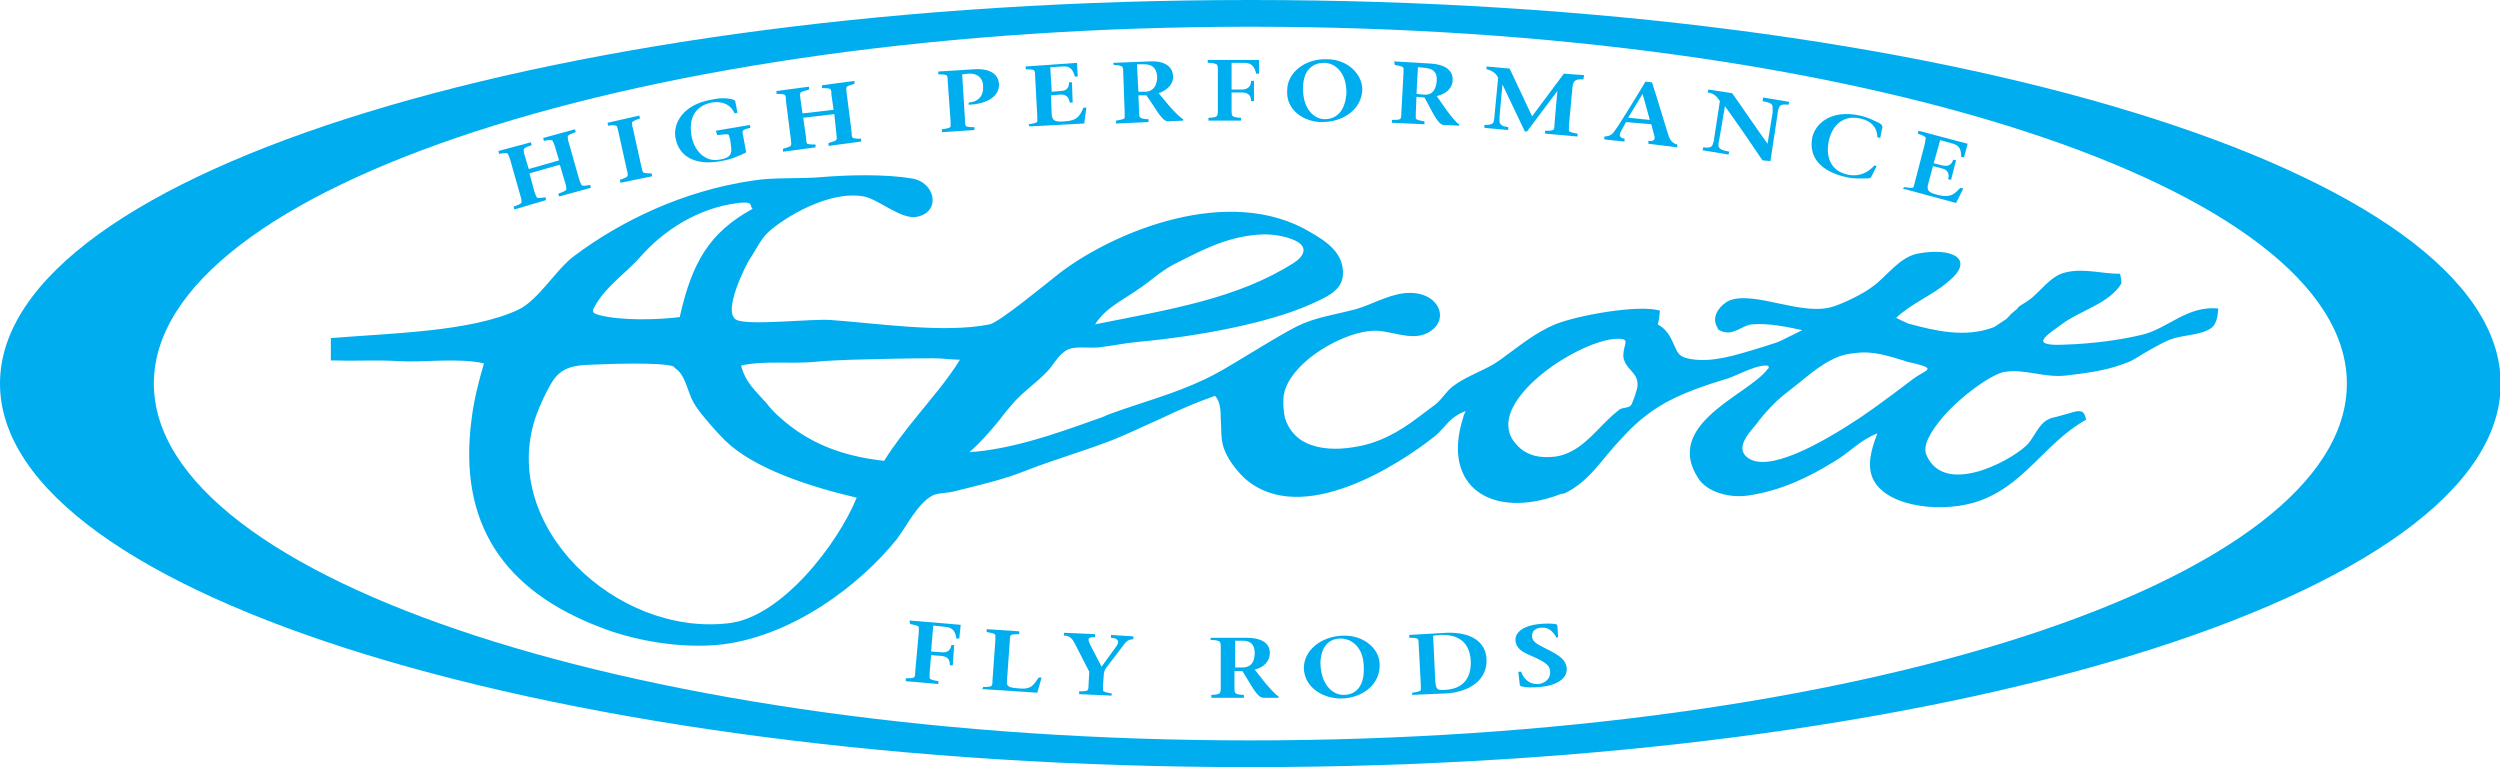
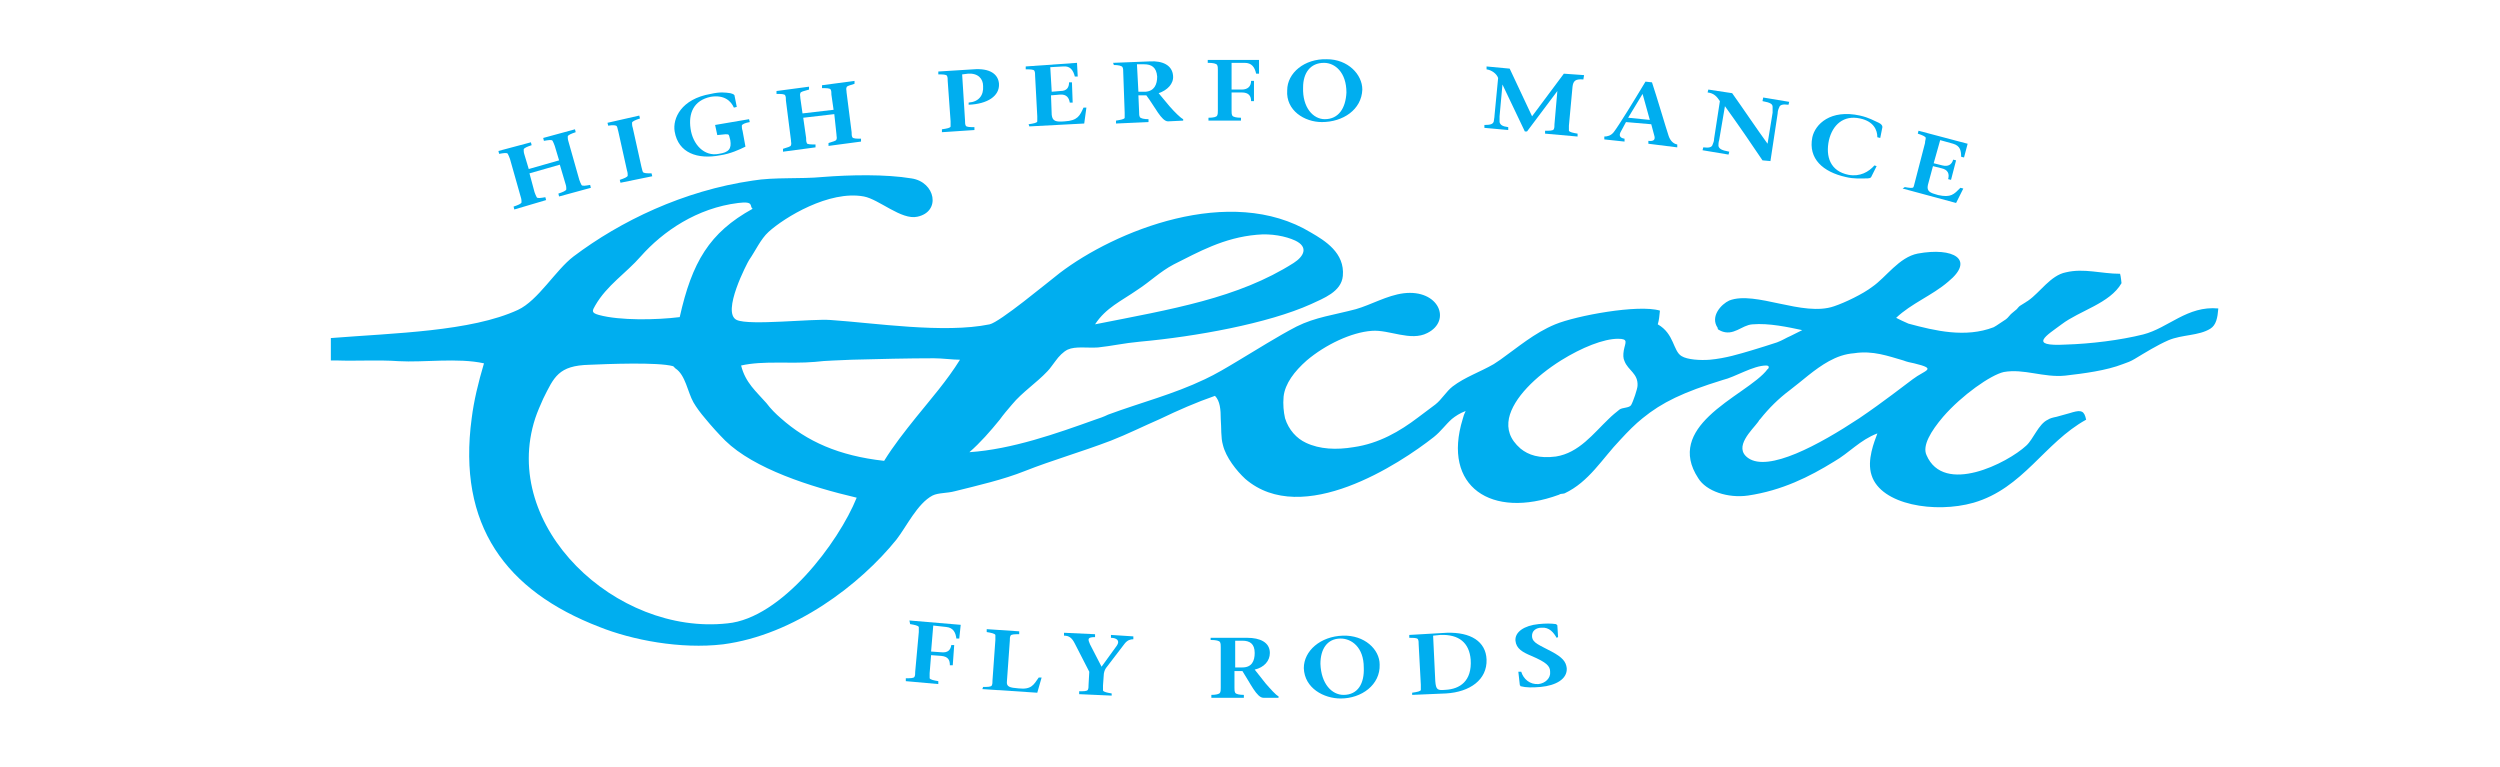
<svg xmlns="http://www.w3.org/2000/svg" version="1.1" id="Layer_1" x="0px" y="0px" viewBox="0 0 346.1 106.2" enable-background="new 0 0 346.1 106.2" xml:space="preserve">
  <g>
    <g>
-       <path fill="#00AEEF" d="M173.1,0C77.6,0,0,23.8,0,53.1c0,29.3,77.6,53.1,173.1,53.1c95.4,0,173.1-23.8,173.1-53.1    C346.1,23.8,268.5,0,173.1,0z M173.1,102.5c-83.7,0-151.8-22.2-151.8-49.4c0-27.2,68.1-49.4,151.8-49.4s151.8,22.2,151.8,49.4    C324.9,80.4,256.8,102.5,173.1,102.5z" />
      <path fill-rule="evenodd" clip-rule="evenodd" fill="#00AEEF" d="M74.1,57.9c0.3-0.9,0.7-1.8,1.1-2.7c1.5-3,2.1-4.6,6.4-4.7    c2.3-0.1,9.5-0.4,11.6,0.2l0.3,0.3c1.4,0.9,1.7,3.3,2.5,4.7c0.4,0.7,1,1.5,1.6,2.2c0.9,1.1,1.9,2.2,2.8,3.1    c4,3.9,11.8,6.4,18.2,7.9c-2.5,6.2-10.4,16.7-17.9,17.4C85.3,88,69.2,72.9,74.1,57.9z M108.1,57.9c3.6,3.2,8,5.2,14.3,5.9    c1.3-2.1,2.8-4,4.4-6h0c2.1-2.6,4.3-5.1,6.1-8h0c0,0,0,0,0,0c-1,0-2.5-0.2-3.6-0.2c-3.6,0-7.6,0.1-11.4,0.2v0    c-1.7,0.1-3.5,0.1-5.1,0.3c-3.5,0.3-7.1-0.2-10.2,0.5c0.6,2.4,2.1,3.6,3.5,5.2C106.7,56.6,107.4,57.3,108.1,57.9L108.1,57.9z     M157.5,40.1c1.7-1.1,3.1-2.5,5-3.5c3.4-1.7,6.9-3.7,11.5-4.1c2-0.2,4,0.2,5.3,0.8c1.9,0.9,1.2,2.2-0.2,3.1    c-7.7,4.9-16.9,6.4-27.5,8.5C153.1,42.6,155.2,41.7,157.5,40.1z M94.1,43.9c-3.2,0.4-8.3,0.5-11.2-0.3c-1.1-0.3-0.9-0.6-0.5-1.3    c1.6-2.8,4.3-4.5,6.3-6.8c3.1-3.5,7.8-6.7,13.5-7.4c2.3-0.3,1.5,0.5,2,0.8C98.2,32.2,95.8,36.3,94.1,43.9z M208.9,57.9    c0.6-2.8,3.7-5.8,7.2-8h0c2.9-1.8,5.9-3,7.9-3c1.5,0,1,0.5,0.8,1.6c-0.1,0.6-0.1,1.1,0.1,1.5c0.5,1.3,1.9,1.7,1.8,3.4    c0,0.4-0.6,2.2-0.9,2.7c-0.3,0.4-1.2,0.3-1.6,0.6c-0.5,0.4-1,0.8-1.5,1.3h0c-2.1,2-4.1,4.7-7.3,5.2c-2.3,0.3-3.8-0.2-4.9-1.1    C209,60.8,208.6,59.4,208.9,57.9L208.9,57.9z M263.5,49.9c0.5,0.2,1,0.3,1.5,0.4c3.3,0.8,1.5,0.9-0.2,2.2c-1.1,0.8-4,3.1-7.4,5.4    v0c-5.6,3.7-12.6,7.5-15.4,5.5c-2.1-1.5,0.6-3.9,1.4-5c0.1-0.2,0.2-0.3,0.3-0.4v0c1.2-1.5,2.5-2.8,4.1-4c1.6-1.2,3.4-2.9,5.4-4    c1.1-0.6,2.2-1,3.5-1.1C259.3,48.5,261.4,49.3,263.5,49.9 M227.4,57.9c-1,0.8-2,1.8-3.1,3c-2.5,2.6-4.3,5.8-7.7,7.4    c-0.3,0.1-0.5,0-0.8,0.2c-9.3,3.4-16.2-1.1-13.3-10.5h0c0.1-0.4,0.2-0.7,0.4-1.1c-0.8,0.3-1.4,0.7-1.9,1.1h0    c-0.9,0.8-1.5,1.7-2.5,2.5c-4.7,3.7-18.2,12.6-26.1,5.8c-1.2-1.1-2.7-3-3.1-4.7c-0.3-1-0.2-2.4-0.3-3.6v0c0-1.3-0.1-2.5-0.8-3.2    c-2.6,0.9-5.1,2-7.6,3.2h0c-2.3,1-4.5,2.1-6.8,3c-4.2,1.6-8.1,2.7-11.9,4.2c-3,1.2-6.5,2-9.7,2.8c-1.1,0.3-2.3,0.2-3.1,0.6    c-2.1,1.1-3.6,4.3-5,6.1c-5,6.2-14.1,13.2-24,14.5c-5.9,0.7-12.6-0.6-17.1-2.4c-13-5-19.7-14.1-17.7-28.9v0    c0.3-2.4,0.9-4.9,1.7-7.6c-3.6-0.8-8.4-0.1-11.8-0.3c-2.8-0.2-5.9,0-8.6-0.1v0c-0.3,0-0.6,0-0.8,0v-3.1c8.8-0.7,19.4-0.9,25.9-3.9    c2.8-1.3,5.2-5.5,7.7-7.4c6.5-4.9,15.2-9.1,24.8-10.5c3-0.5,6.6-0.2,9.7-0.5c3.8-0.3,8.7-0.4,12.3,0.2c3.3,0.5,4.1,4.6,0.8,5.3    c-2.2,0.5-5.3-2.4-7.4-2.8c-4.8-0.9-11,2.9-13.2,4.9c-1.1,1-1.8,2.6-2.7,3.9c-0.2,0.3-3.9,7.3-1.7,8.3c1.8,0.8,10.4-0.2,13,0    c6,0.4,15.7,1.9,22,0.6c1.4-0.3,7.9-5.7,9.7-7.1c7.6-5.8,23.6-12.4,34.8-5.6c1.9,1.1,4.7,2.8,4.4,6c-0.2,2.2-2.7,3.1-4.4,3.9    c-6,2.7-16,4.5-23.7,5.2c-2.2,0.2-3.9,0.6-5.8,0.8c-1.5,0.1-3.1-0.2-4.2,0.3c-0.6,0.3-1.2,0.9-1.7,1.6v0c-0.4,0.5-0.7,1-1.1,1.4    c-1.5,1.6-3.5,2.9-4.9,4.6c-0.6,0.7-1.2,1.4-1.7,2.1h0c-1.3,1.6-2.7,3.2-4.2,4.5c5.9-0.4,12.1-2.6,17.4-4.5v0    c0.6-0.2,1.2-0.4,1.8-0.7c4.6-1.7,9-2.8,13.4-4.9c1.5-0.7,3-1.6,4.5-2.5v0c2.7-1.6,5.5-3.4,8.2-4.8c2.6-1.3,5.2-1.6,8.2-2.4    c2.1-0.6,4.3-1.9,6.6-2.2c4.9-0.6,6.7,3.8,3.3,5.5c-2.3,1.2-5.3-0.5-7.7-0.3c-2.8,0.2-6.4,1.9-9,4.1v0c-1.7,1.5-3,3.2-3.2,5    c-0.1,1.1,0,2.1,0.2,3v0c0.5,1.6,1.6,2.8,2.9,3.4c1.9,0.9,4.2,1,6.6,0.6c3.5-0.5,6.4-2.2,8.9-4.1v0c0.8-0.6,1.6-1.2,2.4-1.8    c0.9-0.7,1.5-1.8,2.4-2.5c1.7-1.3,3.8-2,5.7-3.1c0.3-0.2,0.6-0.4,0.9-0.6h0c2.4-1.7,4.7-3.7,7.6-4.9c2.9-1.2,11.5-2.8,14.5-1.9    c-0.1,0.9-0.1,1.2-0.3,1.9c2.3,1.3,2.1,3.7,3.3,4.4c0.8,0.5,2.6,0.6,3.9,0.5c2.2-0.2,4.1-0.8,5.8-1.3c1.3-0.4,2.3-0.7,3.5-1.1    c0.8-0.3,1.2-0.6,1.9-0.9c0.6-0.3,1-0.5,1.6-0.8c-1.9-0.4-4.6-1-6.9-0.8c-1.5,0.1-2.6,1.7-4.4,0.9c-0.1-0.1-0.2-0.1-0.2-0.1    c-0.1-0.1-0.2-0.1-0.2-0.2c0,0,0,0,0-0.1c-1.1-1.6,0.5-3.3,1.6-3.8c3.6-1.4,10.2,2.3,14.5,0.8c1.5-0.5,4-1.7,5.3-2.7    c1.9-1.3,3.7-4.1,6.3-4.6c4.9-0.9,8,0.8,4.2,3.9c-2.2,1.9-5.1,3-7.2,5c0.4,0.2,1.2,0.6,1.7,0.8c3.7,1,7.9,2,11.8,0.5    c0.4-0.2,1.2-0.8,1.7-1.1c0.3-0.2,0.6-0.7,0.9-0.9c0.2-0.2,0.4-0.3,0.6-0.5c0.1-0.1,0.3-0.4,0.5-0.5c0.3-0.2,0.5-0.3,0.8-0.5    c0.1-0.1,0.2-0.1,0.3-0.2c1.6-1.1,3.1-3.5,5.2-3.9c2.5-0.6,4.9,0.2,7.5,0.2c0.1,0.3,0.2,1.3,0.2,1.3c-1.6,2.8-5.8,3.8-8.3,5.7    c-2,1.5-4.8,3.1,0.6,2.8c3.4-0.1,7.5-0.6,10.7-1.4c3.5-0.9,6.1-4,10.4-3.6c-0.1,1.3-0.3,2.3-1.1,2.8c-1.6,1-3.9,0.8-5.8,1.6    c-1.6,0.7-3.2,1.7-4.7,2.6h0c-0.5,0.3-1,0.5-1.6,0.7c-2.3,0.9-5.4,1.3-8,1.6c-3,0.3-5.7-1-8.5-0.5c-1.8,0.4-5.8,3.2-8.4,6.2h0    c-1.7,2-2.9,4-2.3,5.3c2.4,5.6,11.2,1.1,13.8-1.3c1-0.9,1.7-3,3-3.6c0.3-0.2,0.7-0.3,1.2-0.4v0c0.7-0.2,1.4-0.4,1.8-0.5    c1.3-0.4,1.9-0.5,2.2,0.5c0,0.1,0.1,0.3,0.1,0.4c-5.8,3.2-8.7,9.5-15.6,11.5c-5.3,1.5-12.8,0.3-14.1-3.8c-0.7-2.1,0.4-4.7,0.8-5.8    c-2.4,0.9-3.9,2.7-6,3.9c-3.4,2.1-7.2,4-11.9,4.7c-2.8,0.4-5.8-0.6-6.9-2.4c-2.3-3.5-0.9-6.3,1.5-8.6h0c2.7-2.6,6.7-4.6,8.1-6.5    c0.1,0,0.4-0.5-0.2-0.5c-1.8,0-4.3,1.6-6,2C233,54.3,230.1,55.7,227.4,57.9L227.4,57.9z" />
    </g>
    <g>
      <g>
        <path fill="#00AEEF" d="M73.3,24l4.2-1.2l0.8,2.7c0.1,0.3,0.1,0.5,0.1,0.7c0,0.2-0.5,0.4-1.1,0.6l0.1,0.4l4.4-1.2l-0.1-0.4     c-0.6,0.1-1.1,0.2-1.2,0c-0.1-0.2-0.2-0.4-0.3-0.7l-1.5-5.3c-0.1-0.3-0.1-0.5-0.1-0.7c0-0.2,0.5-0.4,1.1-0.6l-0.1-0.4l-4.4,1.2     l0.1,0.4c0.6-0.1,1.1-0.2,1.2,0c0.1,0.2,0.2,0.4,0.3,0.7l0.6,2l-4.2,1.2l-0.6-2c-0.1-0.3-0.1-0.5-0.1-0.7c0-0.2,0.5-0.4,1.1-0.6     l-0.1-0.4L69,20.9l0.1,0.4c0.6-0.1,1.1-0.2,1.2,0c0.1,0.2,0.2,0.4,0.3,0.7l1.5,5.3c0.1,0.3,0.1,0.5,0.1,0.7     c0,0.2-0.5,0.4-1.1,0.6l0.1,0.4l4.4-1.3l-0.1-0.4c-0.6,0.1-1.1,0.2-1.2,0c-0.1-0.2-0.2-0.4-0.3-0.7L73.3,24L73.3,24z" />
        <path fill="#00AEEF" d="M87.6,17.7c-0.1-0.3-0.1-0.5-0.1-0.7c0-0.2,0.5-0.4,1.1-0.6L88.5,16L84.1,17l0.1,0.4     c0.6-0.1,1.1-0.1,1.2,0.1c0.1,0.2,0.1,0.4,0.2,0.7l1.2,5.4c0.1,0.3,0.1,0.5,0.1,0.7c0,0.2-0.5,0.4-1.1,0.6l0.1,0.4l4.4-0.9     l-0.1-0.4C89.6,24,89.1,24,89,23.8c-0.1-0.2-0.1-0.4-0.2-0.7L87.6,17.7L87.6,17.7z" />
-         <path fill="#00AEEF" d="M99.3,18.7c1-0.1,1.5-0.2,1.6,0c0.1,0.2,0.1,0.4,0.2,0.7l0.1,0.8c0.2,1.2-0.2,1.7-1.6,1.9     c-2,0.4-3.6-1.3-3.9-3.5c-0.3-2.1,0.4-3.9,2.8-4.4c1.9-0.3,2.8,0.6,3.2,1.5l0.4-0.1l-0.3-1.5c0-0.2-0.2-0.3-0.6-0.4     c-0.7-0.1-1.4-0.2-2.7,0.1c-4.1,0.7-5.3,3.4-5,5.2c0.5,3,3.2,3.9,6.3,3.3c1.4-0.2,2.7-0.8,3.5-1.2l-0.4-2.2     c-0.1-0.3-0.1-0.5-0.1-0.7c0-0.2,0.5-0.4,1.1-0.5l-0.1-0.4l-4.7,0.8L99.3,18.7L99.3,18.7z" />
+         <path fill="#00AEEF" d="M99.3,18.7c1-0.1,1.5-0.2,1.6,0c0.1,0.2,0.1,0.4,0.2,0.7c0.2,1.2-0.2,1.7-1.6,1.9     c-2,0.4-3.6-1.3-3.9-3.5c-0.3-2.1,0.4-3.9,2.8-4.4c1.9-0.3,2.8,0.6,3.2,1.5l0.4-0.1l-0.3-1.5c0-0.2-0.2-0.3-0.6-0.4     c-0.7-0.1-1.4-0.2-2.7,0.1c-4.1,0.7-5.3,3.4-5,5.2c0.5,3,3.2,3.9,6.3,3.3c1.4-0.2,2.7-0.8,3.5-1.2l-0.4-2.2     c-0.1-0.3-0.1-0.5-0.1-0.7c0-0.2,0.5-0.4,1.1-0.5l-0.1-0.4l-4.7,0.8L99.3,18.7L99.3,18.7z" />
        <path fill="#00AEEF" d="M111.2,16.3l4.3-0.5l0.3,2.8c0,0.3,0.1,0.5,0,0.7c0,0.2-0.5,0.3-1.1,0.5l0,0.4l4.5-0.6l0-0.4     c-0.6,0-1.1,0-1.2-0.2c-0.1-0.2-0.1-0.4-0.1-0.7l-0.7-5.5c0-0.3-0.1-0.5,0-0.7c0-0.2,0.5-0.3,1.1-0.5l0-0.4l-4.5,0.6l0,0.4     c0.6,0,1.1,0,1.2,0.2c0.1,0.2,0.1,0.4,0.1,0.7l0.3,2.1l-4.3,0.5l-0.3-2.1c0-0.3-0.1-0.5,0-0.7c0-0.2,0.5-0.3,1.2-0.5l0-0.4     l-4.5,0.6l0,0.4c0.6,0,1.1,0,1.2,0.2c0.1,0.2,0.1,0.4,0.1,0.7l0.7,5.5c0,0.3,0.1,0.5,0,0.7c0,0.2-0.5,0.3-1.1,0.5l0,0.4l4.5-0.6     l0-0.4c-0.6,0-1.2,0-1.2-0.2c-0.1-0.2-0.1-0.4-0.1-0.7L111.2,16.3L111.2,16.3z" />
        <path fill="#00AEEF" d="M133.2,10.3l0.8-0.1c1.4-0.1,2.1,0.7,2.1,1.7c0.1,1.3-0.6,2.2-2,2.3l0,0.3c2.6-0.1,4.3-1.2,4.2-2.9     c-0.1-1.3-1.2-2.2-3.6-2l-4.8,0.3l0,0.4c0.6,0,1.1,0,1.2,0.2c0.1,0.2,0.1,0.4,0.1,0.7l0.4,5.6c0,0.3,0,0.5,0,0.7     c0,0.2-0.5,0.3-1.2,0.4l0,0.4l4.5-0.3l0-0.4c-0.6,0-1.1,0-1.2-0.2c-0.1-0.2-0.1-0.4-0.1-0.7L133.2,10.3L133.2,10.3z" />
        <path fill="#00AEEF" d="M142.5,17.5l7.6-0.4l0.3-2.2l-0.4,0c-0.5,1.1-0.8,1.8-2.6,1.9c-1.2,0.1-1.7,0-1.8-0.9l-0.1-2.7l1.2-0.1     c1-0.1,1.3,0.5,1.4,1.1l0.4,0l-0.1-2.8l-0.4,0c0,0.7-0.3,1.2-1.2,1.2l-1.2,0.1l-0.2-3.4l1.8-0.1c1-0.1,1.4,0.6,1.6,1.4l0.4,0     l-0.1-1.9L142,9.2l0,0.4c0.6,0,1.1,0,1.2,0.2c0.1,0.2,0.1,0.4,0.1,0.7l0.3,5.6c0,0.3,0,0.5,0,0.7c0,0.2-0.5,0.3-1.2,0.4     L142.5,17.5L142.5,17.5z" />
        <path fill-rule="evenodd" clip-rule="evenodd" fill="#00AEEF" d="M157.4,8.9l1,0c1,0,1.7,0.4,1.8,1.7c0,1.1-0.4,2-1.6,2.1l-1,0     L157.4,8.9L157.4,8.9z M154.2,9c0.6,0,1.1,0.1,1.2,0.3c0.1,0.2,0.1,0.4,0.1,0.7l0.2,5.6c0,0.3,0,0.5,0,0.7c0,0.2-0.6,0.3-1.2,0.4     l0,0.4l4.5-0.2l0-0.4c-0.6,0-1.1-0.1-1.2-0.3c-0.1-0.2-0.1-0.4-0.1-0.7l-0.1-2.3l1.1,0c1.2,1.6,2.1,3.6,3,3.6l2.1-0.1l0-0.2     c-0.4-0.2-1.2-1-1.9-1.8l-1.5-1.8c1.2-0.4,2.1-1.3,2-2.4c-0.1-1.5-1.5-2.1-3.2-2l-5.1,0.2L154.2,9L154.2,9z" />
        <path fill="#00AEEF" d="M167.3,8.7c0.6,0,1.1,0.1,1.2,0.3c0.1,0.2,0.1,0.4,0.1,0.7v5.6c0,0.3,0,0.5-0.1,0.7     c-0.1,0.2-0.5,0.3-1.2,0.3v0.4h4.5v-0.4c-0.6,0-1.1-0.1-1.2-0.3c-0.1-0.2-0.1-0.4-0.1-0.7v-2.5h1.4c1,0,1.3,0.5,1.3,1.2h0.4v-2.8     h-0.4c0,0.7-0.4,1.2-1.3,1.2h-1.4V8.7h1.8c1,0,1.4,0.6,1.6,1.5h0.4V8.3h-7.1V8.7L167.3,8.7z" />
        <path fill-rule="evenodd" clip-rule="evenodd" fill="#00AEEF" d="M183,16.9c2.9,0,5.5-1.7,5.6-4.5c0-2.1-2-4.2-4.9-4.2     c-3.1-0.1-5.5,1.9-5.5,4.3C178,15.3,180.6,16.9,183,16.9L183,16.9z M183.4,16.5c-1.6,0-3.1-1.6-3-4.4c0-2,1-3.4,2.9-3.4     c1.5,0,3.1,1.3,3.1,4.1C186.3,15,185.3,16.5,183.4,16.5L183.4,16.5z" />
-         <path fill-rule="evenodd" clip-rule="evenodd" fill="#00AEEF" d="M196.3,9.3l1,0.1c1,0.1,1.7,0.5,1.6,1.8c-0.1,1.1-0.5,2-1.8,1.9     l-1-0.1L196.3,9.3L196.3,9.3z M193.1,9c0.6,0.1,1.1,0.2,1.2,0.4c0,0.2,0,0.4,0,0.7l-0.3,5.6c0,0.3,0,0.5-0.1,0.7     c-0.1,0.2-0.6,0.2-1.2,0.2l0,0.4l4.5,0.2l0-0.4c-0.6-0.1-1.1-0.2-1.2-0.4c0-0.2,0-0.4,0-0.7l0.1-2.3l1.1,0.1     c1,1.7,1.8,3.8,2.7,3.8l2.1,0.1l0-0.2c-0.4-0.2-1.1-1.1-1.7-1.9l-1.4-2c1.3-0.3,2.2-1.1,2.2-2.2c0.1-1.5-1.3-2.2-3-2.3l-5.1-0.3     L193.1,9L193.1,9z" />
        <path fill="#00AEEF" d="M219.3,10.4l-2.8-0.2l-4.4,5.9L209,9.5l-3.2-0.3l0,0.4c0.7,0.1,1.4,0.6,1.6,1.2l-0.5,5.2     c0,0.3-0.1,0.6-0.1,0.8c-0.1,0.4-0.5,0.5-1.3,0.5l0,0.4l3.3,0.3l0-0.4c-0.8-0.1-1.1-0.3-1.2-0.7c0-0.2,0-0.5,0-0.8l0.4-4.4l0,0     l3.1,6.5l0.3,0l4.2-5.6l0,0l-0.4,4.6c0,0.3,0,0.5-0.1,0.7c-0.1,0.2-0.6,0.2-1.2,0.2l0,0.4l4.5,0.4l0-0.4     c-0.6-0.1-1.1-0.2-1.2-0.4c0-0.2,0-0.4,0-0.7l0.5-5.4c0.1-0.8,0.4-1.1,1.5-1L219.3,10.4L219.3,10.4z" />
        <path fill-rule="evenodd" clip-rule="evenodd" fill="#00AEEF" d="M228.6,17.2l0.4,1.5c0.2,0.6,0,0.9-0.8,0.8l0,0.4l4,0.5l0-0.4     c-0.6-0.1-1-0.6-1.2-1.2c-0.4-1.2-1.6-5.3-2.3-7.4l-0.9-0.1c-1.5,2.5-3.7,6.1-4.4,7c-0.4,0.5-0.9,0.6-1.3,0.6l0,0.4l2.8,0.3     l0-0.4c-0.7-0.1-0.8-0.5-0.5-1l0.7-1.3L228.6,17.2L228.6,17.2z M225.4,16.3l2-3.3l0,0l1,3.6L225.4,16.3L225.4,16.3z" />
        <path fill="#00AEEF" d="M245.1,22.3l1-6.6c0-0.3,0.1-0.6,0.2-0.8c0.1-0.4,0.5-0.5,1.3-0.4l0.1-0.4l-3.6-0.6L244,14     c1.1,0.2,1.4,0.4,1.4,0.8c0,0.2,0,0.5,0,0.8l-0.7,4.3l0,0c-1.6-2.2-3.4-4.9-4.9-7l-3.3-0.5l-0.1,0.4c0.9,0.1,1.3,0.6,1.7,1.2     l-0.8,5.2c0,0.3-0.1,0.6-0.2,0.8c-0.1,0.4-0.5,0.5-1.3,0.4l-0.1,0.4l3.6,0.6l0.1-0.4c-1.1-0.2-1.4-0.4-1.5-0.8     c0-0.2,0-0.5,0.1-0.8l0.8-4.7l0,0c1.8,2.5,3.8,5.4,5.2,7.5L245.1,22.3L245.1,22.3z" />
        <path fill="#00AEEF" d="M259.5,22.9c-0.8,0.9-2,1.6-3.6,1.3c-2.5-0.5-3.2-2.5-2.7-4.8c0.5-2.1,2-3.5,4.3-3     c1.9,0.4,2.4,1.6,2.4,2.6l0.4,0.1l0.3-1.5c0-0.2-0.1-0.4-0.5-0.6c-0.7-0.3-1.3-0.7-2.6-1c-4.1-0.9-6.2,1.2-6.6,3     c-0.6,3,1.5,4.8,4.6,5.5c1.2,0.3,2.3,0.2,2.8,0.2c0.4,0,0.7,0,0.8-0.3l0.7-1.4L259.5,22.9L259.5,22.9z" />
        <path fill="#00AEEF" d="M263.4,26.1l7.4,2l1-2l-0.4-0.1c-0.9,0.9-1.3,1.4-3.1,1c-1.1-0.3-1.6-0.5-1.4-1.4l0.7-2.6l1.2,0.3     c0.9,0.2,1.1,0.8,0.9,1.5l0.4,0.1l0.7-2.7l-0.4-0.1c-0.2,0.7-0.7,1-1.5,0.8l-1.2-0.3l0.9-3.2l1.8,0.5c1,0.3,1.1,1,1.1,1.8     l0.4,0.1l0.5-1.9l-6.8-1.8l-0.1,0.4c0.6,0.2,1.1,0.4,1.1,0.6c0,0.2-0.1,0.4-0.1,0.7l-1.4,5.4c-0.1,0.3-0.1,0.5-0.2,0.7     c-0.1,0.2-0.6,0.1-1.2,0L263.4,26.1L263.4,26.1z" />
      </g>
      <g>
        <path fill="#00AEEF" d="M126,86.4c0.6,0.1,1.1,0.2,1.2,0.4c0,0.2,0,0.4,0,0.7l-0.5,5.5c0,0.3,0,0.5-0.1,0.7     c-0.1,0.2-0.6,0.2-1.2,0.2l0,0.4l4.5,0.4l0-0.4c-0.6-0.1-1.1-0.2-1.2-0.4c0-0.2,0-0.4,0-0.7l0.2-2.5l1.4,0.1     c1,0.1,1.2,0.6,1.2,1.3l0.4,0l0.2-2.8l-0.4,0c-0.1,0.7-0.5,1.1-1.4,1l-1.4-0.1l0.3-3.6l1.8,0.2c1,0.1,1.3,0.8,1.4,1.6l0.4,0     l0.2-1.9l-7.1-0.6L126,86.4L126,86.4z" />
        <path fill="#00AEEF" d="M136,95.4l7.6,0.5l0.6-2.1l-0.4,0c-0.7,1-1,1.7-2.8,1.5c-1.2-0.1-1.7-0.2-1.6-1l0.4-5.6     c0-0.3,0-0.5,0.1-0.7c0.1-0.2,0.6-0.2,1.2-0.2l0-0.4l-4.5-0.3l0,0.4c0.6,0.1,1.1,0.2,1.2,0.4c0,0.2,0,0.4,0,0.7l-0.4,5.6     c0,0.3,0,0.5-0.1,0.7c-0.1,0.2-0.6,0.2-1.2,0.2L136,95.4L136,95.4z" />
        <path fill="#00AEEF" d="M153.9,96c-0.6-0.1-1.1-0.2-1.2-0.4c0-0.2,0-0.4,0-0.7l0.1-1.4c0-0.3,0.1-0.7,0.3-1l2.6-3.4     c0.4-0.5,0.8-0.6,1.2-0.6l0-0.4l-3.1-0.2l0,0.4c0.8,0,1.3,0.4,0.8,1.1l-2.1,2.9l-1.6-3.1c-0.3-0.7-0.4-1,0.7-1l0-0.4l-4.3-0.2     l0,0.4c0.7,0,1.1,0.3,1.5,1.1l2,3.9l-0.1,1.8c0,0.3,0,0.5-0.1,0.7c-0.1,0.2-0.6,0.2-1.2,0.2l0,0.4l4.5,0.2L153.9,96L153.9,96z" />
        <path fill-rule="evenodd" clip-rule="evenodd" fill="#00AEEF" d="M171,88.7h1c1,0,1.7,0.4,1.7,1.7c0,1.1-0.4,2-1.7,2h-1V88.7     L171,88.7z M167.7,88.6c0.6,0,1.1,0.1,1.2,0.3c0.1,0.2,0.1,0.4,0.1,0.7v5.6c0,0.3,0,0.5-0.1,0.7c-0.1,0.2-0.6,0.3-1.2,0.3v0.4     h4.5v-0.4c-0.6,0-1.1-0.1-1.2-0.3c-0.1-0.2-0.1-0.4-0.1-0.7v-2.3h1.1c1.1,1.7,2,3.7,2.9,3.7h2.1v-0.2c-0.4-0.2-1.1-1-1.8-1.8     l-1.5-1.9c1.3-0.3,2.1-1.2,2.1-2.3c0-1.5-1.4-2.1-3.1-2.1h-5.1V88.6L167.7,88.6z" />
        <path fill-rule="evenodd" clip-rule="evenodd" fill="#00AEEF" d="M185.6,96.7c2.9,0,5.5-1.9,5.4-4.7c0-2.1-2.1-4.1-5.1-4     c-3.1,0.1-5.4,2.1-5.4,4.5C180.6,95.3,183.3,96.7,185.6,96.7L185.6,96.7z M186,96.2c-1.6,0-3.1-1.5-3.2-4.3c0-2,0.9-3.5,2.8-3.5     c1.5,0,3.2,1.2,3.2,4C188.9,94.6,188,96.2,186,96.2L186,96.2z" />
        <path fill-rule="evenodd" clip-rule="evenodd" fill="#00AEEF" d="M195.5,96.2l4.7-0.2c3.3-0.2,5.7-1.9,5.6-4.7     c-0.1-2.5-2.2-3.8-5.5-3.7l-5.2,0.3l0,0.4c0.6,0,1.1,0,1.2,0.2c0.1,0.2,0.1,0.4,0.1,0.7l0.3,5.6c0,0.3,0,0.5,0,0.7     c0,0.2-0.5,0.3-1.2,0.4L195.5,96.2L195.5,96.2z M198.4,88l1-0.1c2.6-0.1,4,1.1,4.2,3.4c0.2,3-1.5,4.1-3.5,4.2     c-1.1,0.1-1.3,0-1.4-1.2L198.4,88L198.4,88z" />
        <path fill="#00AEEF" d="M215.7,88.2l-0.1-1.6c0-0.1-0.1-0.1-0.2-0.2c-0.7-0.1-1.4-0.1-2.4,0c-2,0.2-3.3,1.1-3.2,2.3     c0.1,1.1,1,1.6,2.2,2.1c2.1,0.9,2.6,1.4,2.6,2.2c0.1,0.9-0.7,1.6-1.6,1.7c-1.2,0.1-2.1-0.7-2.4-1.7l-0.4,0l0.2,1.8     c0,0.1,0.1,0.1,0.1,0.2c0.8,0.2,1.6,0.2,2.8,0.1c2.1-0.2,3.7-1.1,3.6-2.6c-0.1-0.9-0.6-1.5-2.1-2.3c-1.7-0.9-2.6-1.2-2.7-2     c-0.1-0.9,0.6-1.3,1.3-1.3c1.1-0.1,1.7,0.7,2.1,1.4L215.7,88.2L215.7,88.2z" />
      </g>
    </g>
  </g>
</svg>